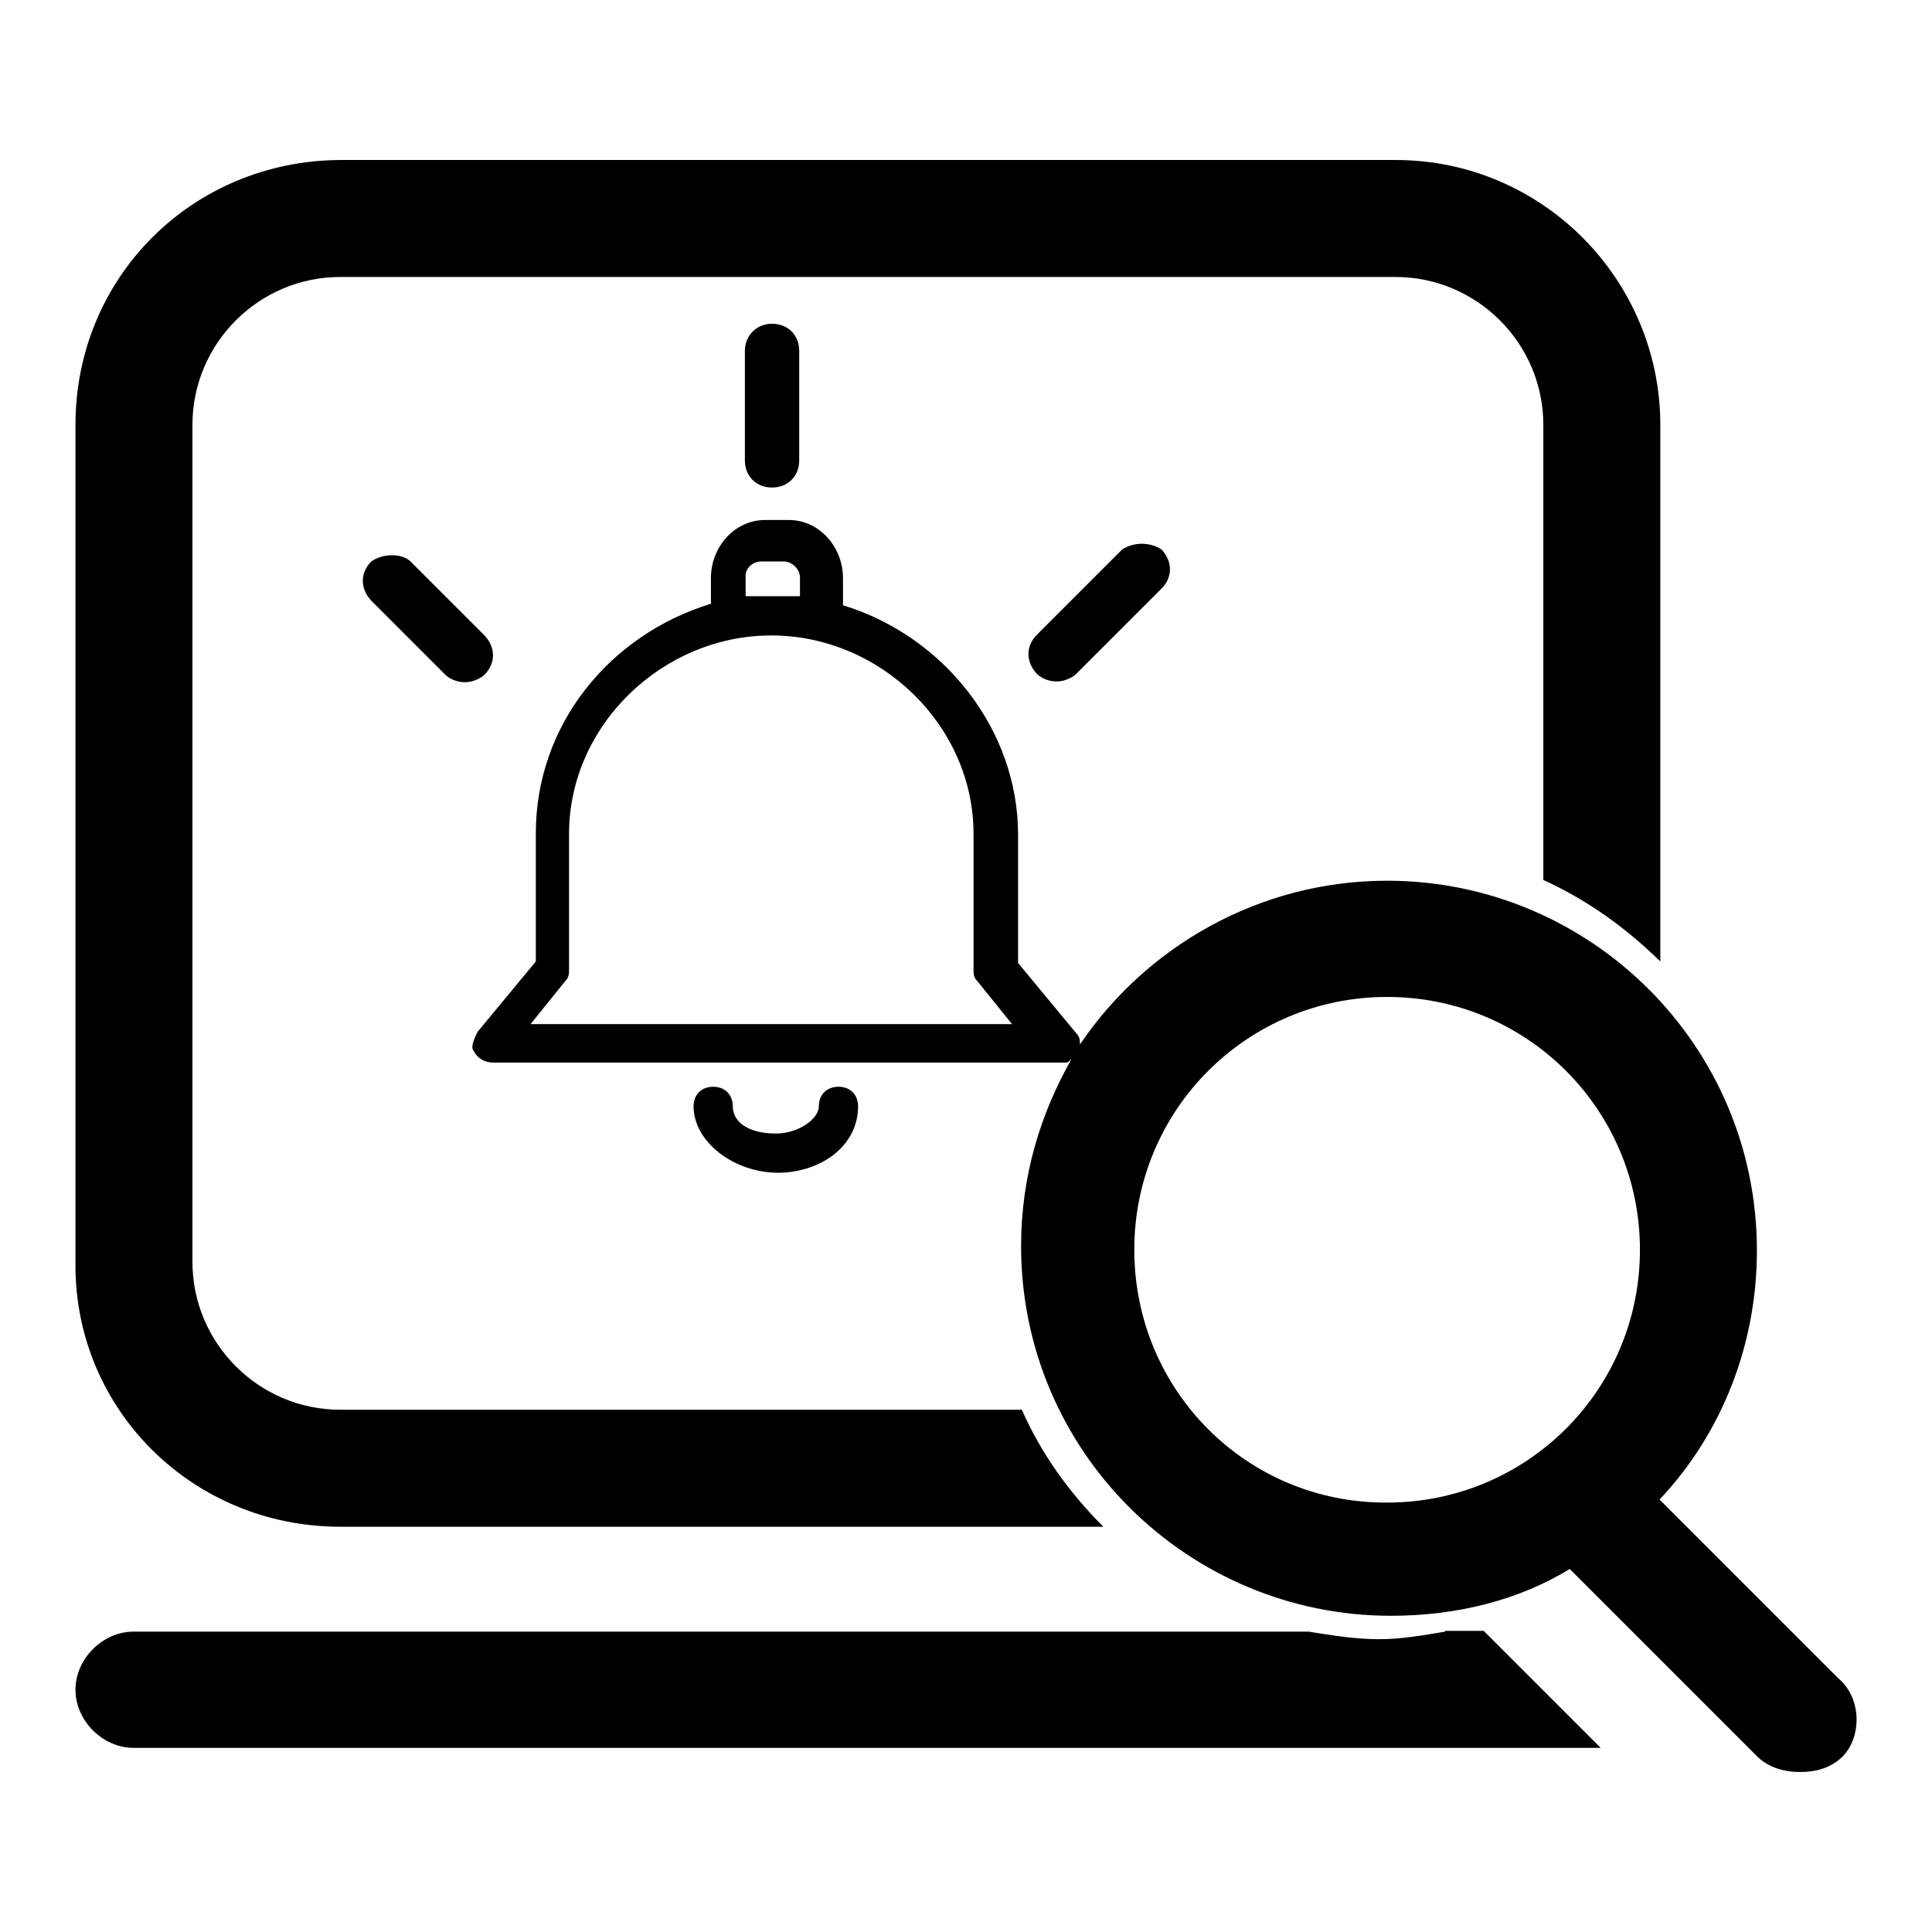
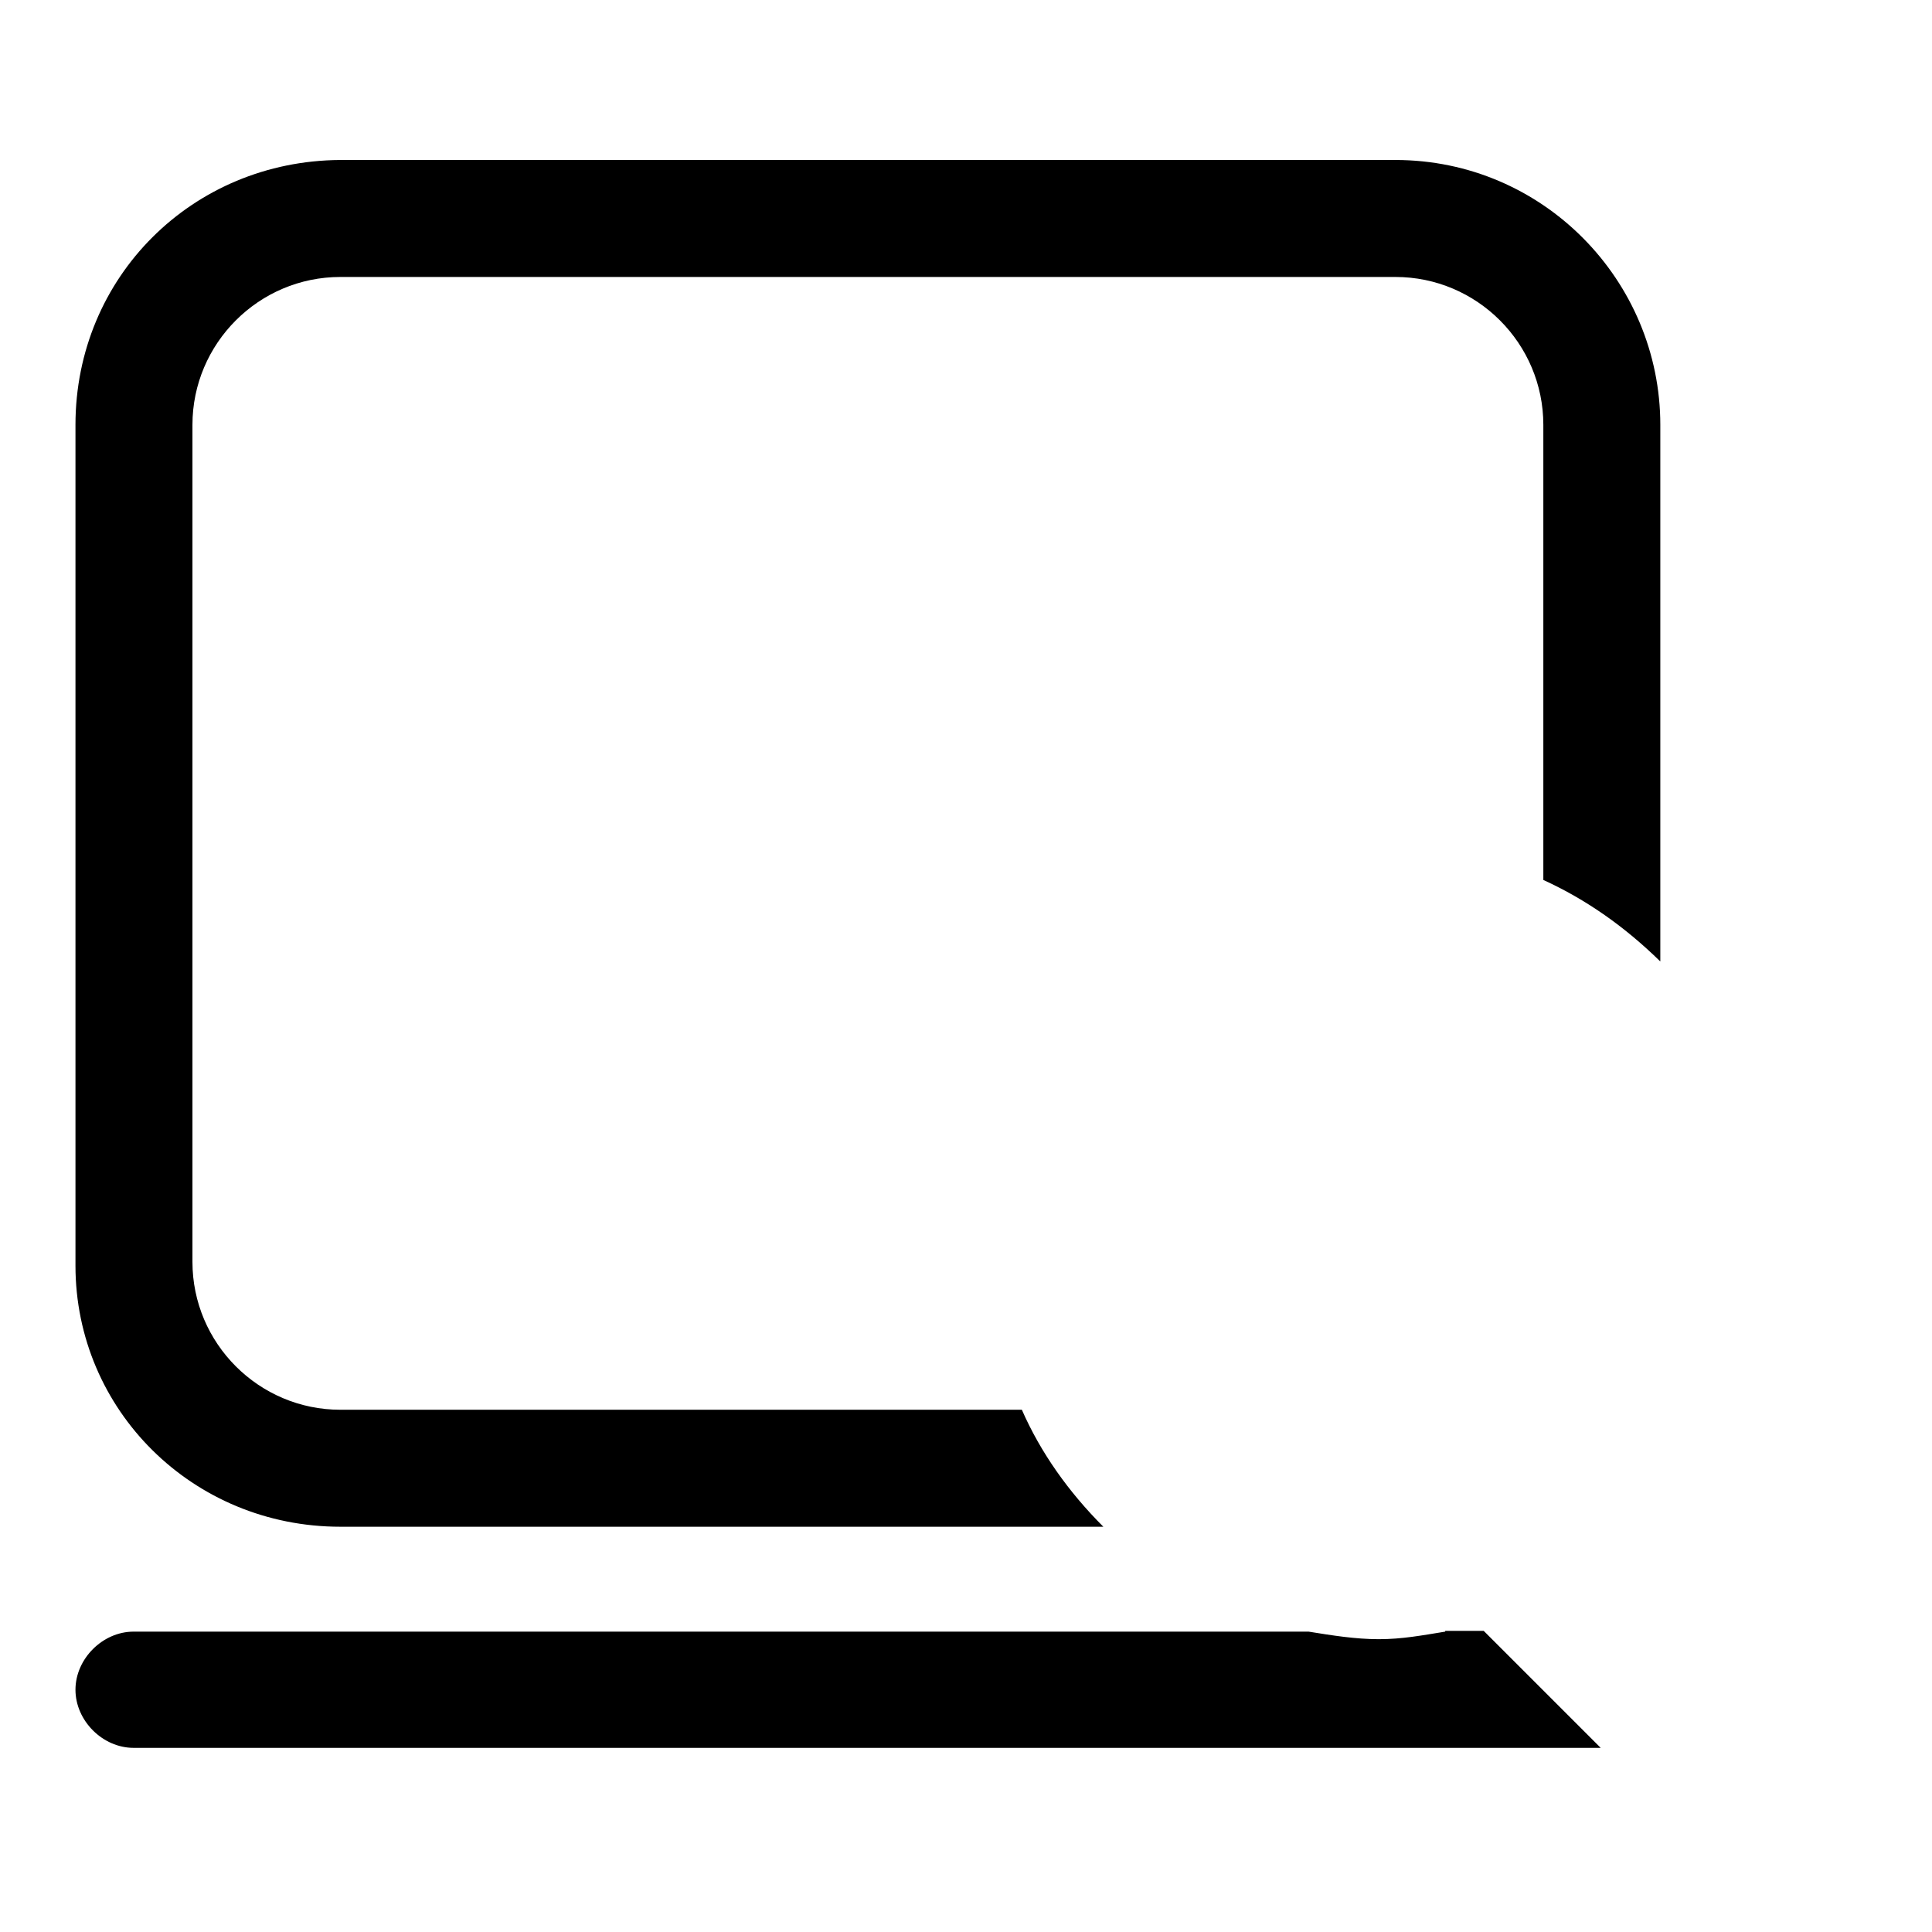
<svg xmlns="http://www.w3.org/2000/svg" version="1.1" x="0px" y="0px" viewBox="0 0 256 256" enable-background="new 0 0 256 256" xml:space="preserve">
  <g>
    <path fill="#000000" d="M45.1,202.3h101.1c-4.6-4.6-8.3-9.8-10.8-15.5H45.1c-10.8,0-19.6-8.8-19.6-19.6V56.3 c0-10.8,8.8-19.6,19.6-19.6h139.8c10.8,0,19.6,8.8,19.6,19.6v60.3c5.7,2.6,10.8,6.2,15.5,10.8V56.3c0-19.1-15.5-35.1-35.1-35.1 H45.1C25.5,21.3,10,36.7,10,56.3v111.4C10,186.8,25.5,202.3,45.1,202.3z M191.5,216.2c-3.1,0.5-5.7,1-8.8,1s-6.2-0.5-9.3-1H17.7 c-4.1,0-7.7,3.6-7.7,7.7c0,4.1,3.6,7.7,7.7,7.7h194.4l-15.5-15.5H191.5z" />
-     <path fill="#000000" d="M243.6,222.4l-23.7-23.7c8.3-8.8,12.9-20.6,12.9-33c0-27.3-22.2-49-49-49c-17,0-32,8.8-40.7,21.7 c0-0.5,0-1-0.5-1.5l-7.7-9.3v-17c0-13.9-9.8-26.3-23.2-30.4v-3.6c0-4.1-3.1-7.7-7.2-7.7h-3.1c-4.1,0-7.2,3.6-7.2,7.7V80 c-13.4,4.1-23.2,16-23.2,30.4v17l-7.7,9.3c-0.5,1-1,2.1-0.5,2.6c0.5,1,1.5,1.5,2.6,1.5H141c0.5,0,0.5,0,1-0.5 c-4.1,7.2-6.7,15.5-6.7,24.8c0,27.3,22.2,49,49,49c8.8,0,17-2.1,23.7-6.2l24.8,24.8c1.5,1.5,3.6,2.1,5.7,2.1c2.1,0,4.1-0.5,5.7-2.1 C246.7,230.1,246.7,225,243.6,222.4z M100.8,74.4h3.1c1,0,2.1,1,2.1,2.1V79h-7.2v-2.6C98.7,75.4,99.7,74.4,100.8,74.4z M70.3,135.7 l4.6-5.7c0.5-0.5,0.5-1,0.5-1.5v-18c0-14.4,12.4-26.3,26.8-26.3s26.8,11.9,26.8,26.3v18c0,0.5,0,1,0.5,1.5l4.6,5.7H70.3z  M150.3,165.6c0-18.6,15-33.5,33.5-33.5c18.6,0,33.5,15,33.5,33.5c0,18.6-15,33.5-33.5,33.5C165.2,199.2,150.3,184.2,150.3,165.6z" />
-     <path fill="#000000" d="M113.7,146.6c0-1.5-1-2.6-2.6-2.6c-1.5,0-2.6,1-2.6,2.6s-2.6,3.6-5.7,3.6c-3.6,0-5.7-1.5-5.7-3.6 c0-1.5-1-2.6-2.6-2.6c-1.5,0-2.6,1-2.6,2.6c0,4.6,5.2,8.8,11.3,8.8C109,155.3,113.7,151.7,113.7,146.6z M49.2,74.4 c-1.5,1.5-1.5,3.6,0,5.2l9.8,9.8c0.5,0.5,1.5,1,2.6,1c1,0,2.1-0.5,2.6-1c1.5-1.5,1.5-3.6,0-5.2l-9.8-9.8 C53.3,73.3,50.7,73.3,49.2,74.4z M98.7,46.5V61c0,2.1,1.5,3.6,3.6,3.6c2.1,0,3.6-1.5,3.6-3.6V46.5c0-2.1-1.5-3.6-3.6-3.6 C100.2,42.9,98.7,44.5,98.7,46.5z M148.7,72.8l-11.3,11.3c-1.5,1.5-1.5,3.6,0,5.2c0.5,0.5,1.5,1,2.6,1c1,0,2.1-0.5,2.6-1L153.9,78 c1.5-1.5,1.5-3.6,0-5.2C152.3,71.8,150.3,71.8,148.7,72.8z" />
  </g>
</svg>